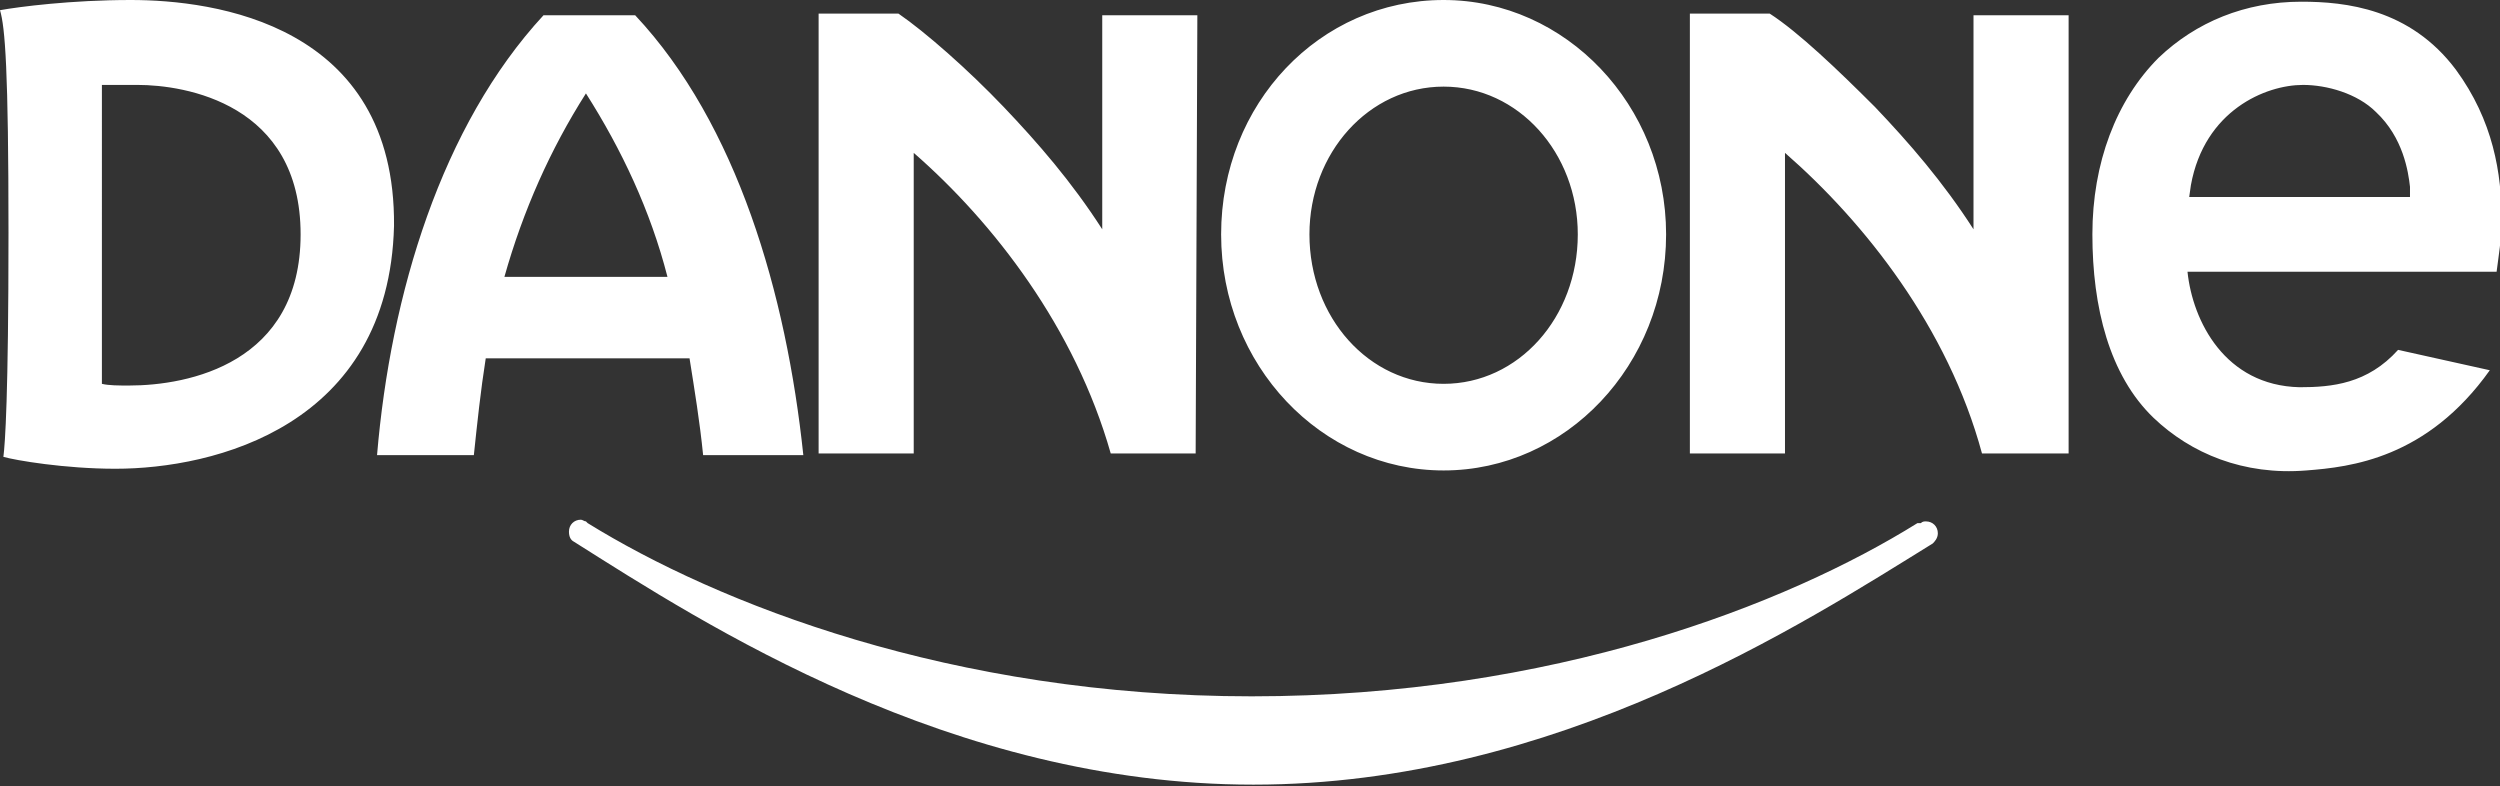
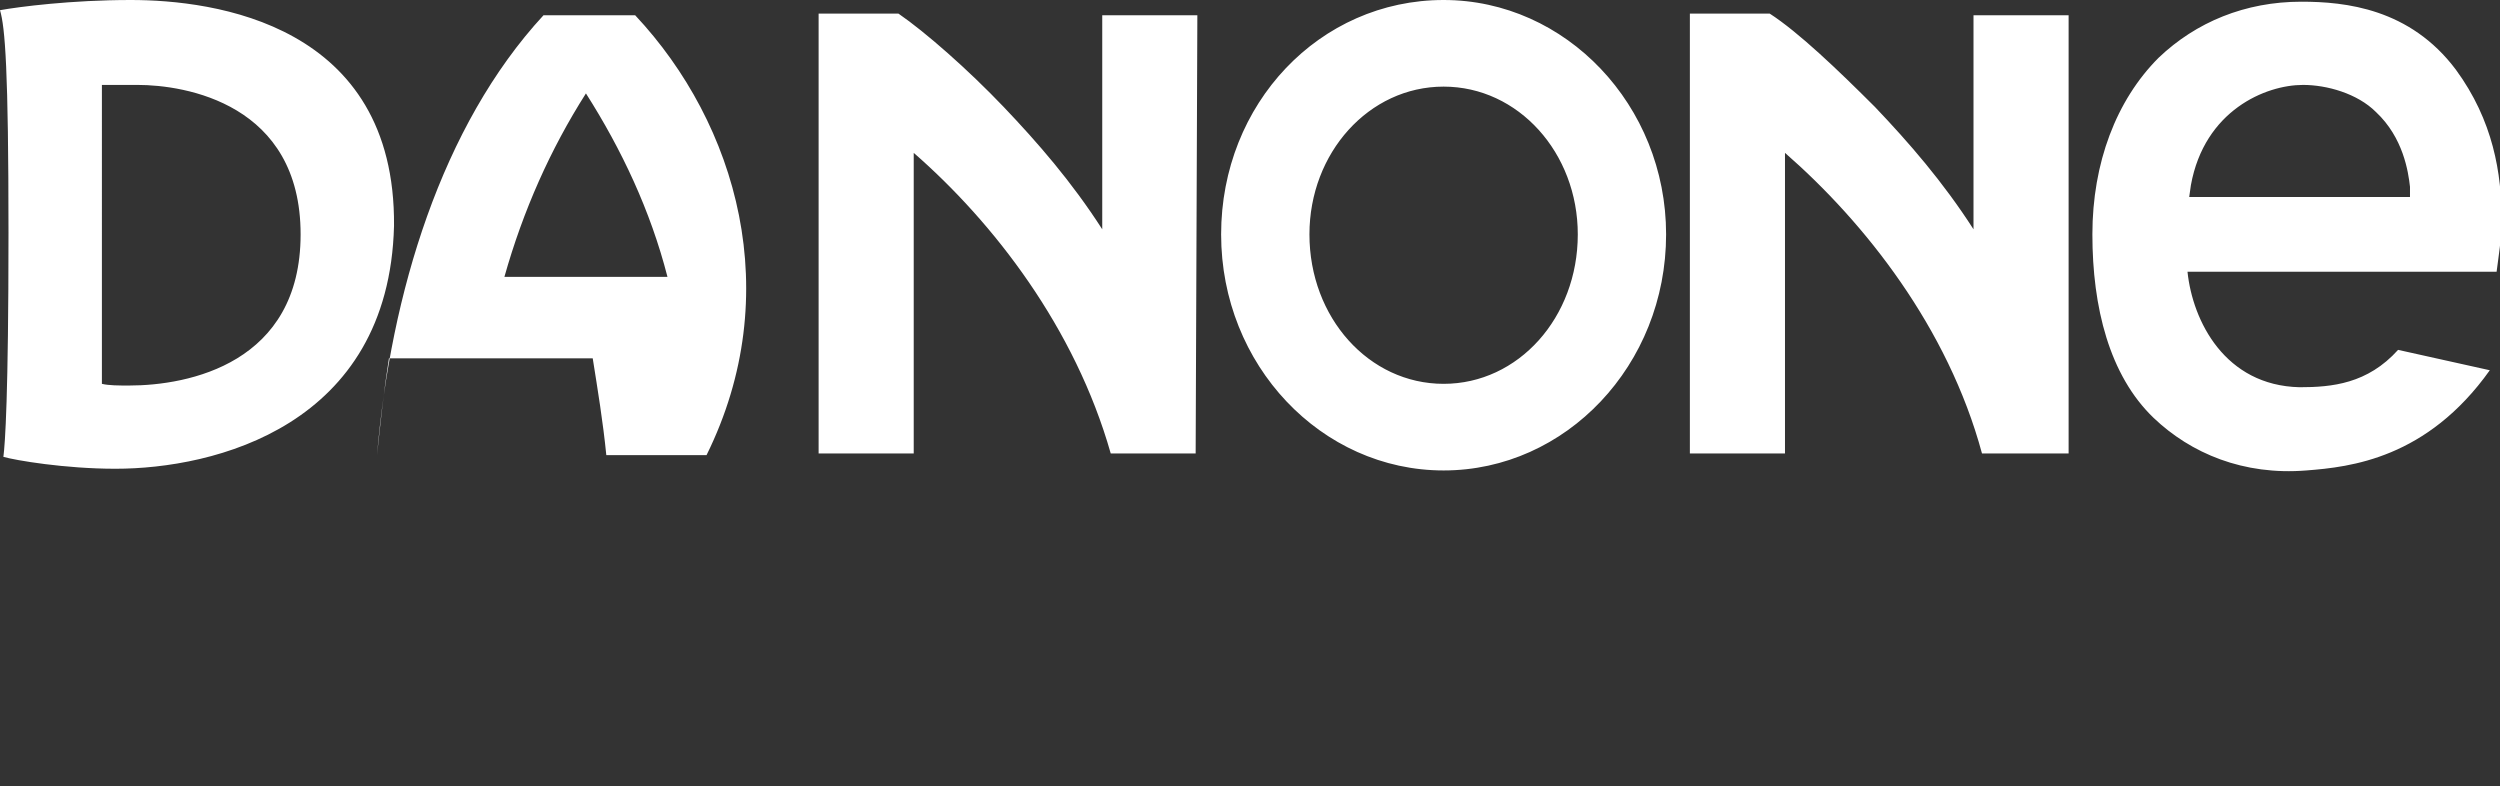
<svg xmlns="http://www.w3.org/2000/svg" version="1.1" id="artwork" x="0px" y="0px" viewBox="0 0 147.2 46.3" style="enable-background:new 0 0 147.2 46.3;" xml:space="preserve">
  <rect x="0" y="0" width="147.2" height="46.3" fill="#333333" stroke="none" />
  <style type="text/css">
	.st0{fill-rule:evenodd;clip-rule:evenodd;fill:#FFFFFF;}
</style>
  <g id="logo_3_">
-     <path id="XMLID_37_" class="st0" d="M114.1,31.4c0-0.4-0.3-0.7-0.7-0.7c-0.1,0-0.2,0-0.3,0.1c0,0,0,0,0,0c0,0,0,0-0.1,0   c0,0-0.1,0-0.1,0C105.2,35.6,91.4,41,73.7,41c-17.7,0-31.5-5.5-39.1-10.2c0,0-0.1-0.1-0.1-0.1c0,0,0,0,0,0h0   c-0.1,0-0.2-0.1-0.3-0.1c-0.4,0-0.7,0.3-0.7,0.7c0,0.3,0.1,0.5,0.3,0.6c0,0,0,0,0,0c7.6,4.8,22.2,14.3,40,14.3   c17.8,0,32.4-9.5,40-14.2c0,0,0,0,0,0C113.9,31.9,114.1,31.7,114.1,31.4" />
-     <path id="SVGID_3_" class="st0" d="M29.7,16.3c1.1-3.9,2.7-7.5,4.8-10.8c2.1,3.3,3.8,6.9,4.8,10.8L29.7,16.3z M37.4,0.9l-5.4,0   c-6,6.5-9,16.4-9.8,25.9l5.7,0c0.2-1.9,0.4-3.8,0.7-5.7l12,0c0.3,1.9,0.6,3.7,0.8,5.7l5.9,0C46.3,17.3,43.4,7.3,37.4,0.9z    M7.6,22.7c-0.6,0-1.2,0-1.6-0.1L6,5C6.6,5,7.4,5,8.1,5c2.8,0,9.6,1.1,9.6,8.8C17.7,21.4,11.1,22.7,7.6,22.7z M7.7,0   C4.2,0,1.1,0.4,0,0.6c0.3,1,0.5,3.5,0.5,13.1c0,9.7-0.2,12.4-0.3,13.2c0.7,0.2,3.6,0.7,6.6,0.7c5.8,0,16.1-2.5,16.4-14.3   C23.3,1.4,12.6,0,7.7,0z M85,5.1c-4.4,0-7.9,3.9-7.9,8.7c0,4.9,3.5,8.8,7.9,8.8c4.4,0,7.9-3.9,7.9-8.8C92.9,9,89.4,5.1,85,5.1z    M98.1,13.8c0,7.7-5.9,13.9-13.1,13.9c-7.2,0-13.1-6.2-13.1-13.9C71.9,6.1,77.7,0,85,0C92.2,0,98.1,6.2,98.1,13.8z M129,10.9   c0.8-4.4,4.4-5.9,6.6-5.9c1.4,0,3.2,0.5,4.3,1.6c1.6,1.5,1.9,3.5,2,4.4l0,0.6l-0.6,0l-11.7,0l-0.7,0L129,10.9z M135.4,22.8   c-4.4-0.1-6.3-3.9-6.6-6.8l18.2,0c0.1-0.8,0.3-2,0.3-3c0-2.8-0.5-5.9-2.7-8.9c-2.7-3.6-6.5-4-9.1-4c-3.3,0-6.2,1.2-8.4,3.3   c-2.5,2.5-3.9,6.2-3.9,10.4c0,4.3,1,8.3,3.6,10.8c2.2,2.1,5.3,3.4,9,3.1c2.6-0.2,7.1-0.7,10.8-5.9l-5.4-1.2   C139.4,22.6,137.3,22.8,135.4,22.8z M121.8,0.9l-5.6,0l0,12.6c-1.8-2.8-3.8-5.1-5.8-7.2c-2.2-2.2-4.5-4.4-6.2-5.5l-4.7,0l0,25.9   l5.6,0l0-17.7c4.7,4.1,9.6,10.3,11.6,17.7l0.1,0l5,0L121.8,0.9z M70.5,0.9l-5.6,0l0,12.6c-1.8-2.8-3.8-5.1-5.8-7.2   c-2.1-2.2-4.6-4.4-6.2-5.5l-4.7,0l0,25.9l5.6,0l0-17.7c4.7,4.1,9.5,10.3,11.6,17.7h0l5,0L70.5,0.9z" />
+     <path id="SVGID_3_" class="st0" d="M29.7,16.3c1.1-3.9,2.7-7.5,4.8-10.8c2.1,3.3,3.8,6.9,4.8,10.8L29.7,16.3z M37.4,0.9l-5.4,0   c-6,6.5-9,16.4-9.8,25.9c0.2-1.9,0.4-3.8,0.7-5.7l12,0c0.3,1.9,0.6,3.7,0.8,5.7l5.9,0C46.3,17.3,43.4,7.3,37.4,0.9z    M7.6,22.7c-0.6,0-1.2,0-1.6-0.1L6,5C6.6,5,7.4,5,8.1,5c2.8,0,9.6,1.1,9.6,8.8C17.7,21.4,11.1,22.7,7.6,22.7z M7.7,0   C4.2,0,1.1,0.4,0,0.6c0.3,1,0.5,3.5,0.5,13.1c0,9.7-0.2,12.4-0.3,13.2c0.7,0.2,3.6,0.7,6.6,0.7c5.8,0,16.1-2.5,16.4-14.3   C23.3,1.4,12.6,0,7.7,0z M85,5.1c-4.4,0-7.9,3.9-7.9,8.7c0,4.9,3.5,8.8,7.9,8.8c4.4,0,7.9-3.9,7.9-8.8C92.9,9,89.4,5.1,85,5.1z    M98.1,13.8c0,7.7-5.9,13.9-13.1,13.9c-7.2,0-13.1-6.2-13.1-13.9C71.9,6.1,77.7,0,85,0C92.2,0,98.1,6.2,98.1,13.8z M129,10.9   c0.8-4.4,4.4-5.9,6.6-5.9c1.4,0,3.2,0.5,4.3,1.6c1.6,1.5,1.9,3.5,2,4.4l0,0.6l-0.6,0l-11.7,0l-0.7,0L129,10.9z M135.4,22.8   c-4.4-0.1-6.3-3.9-6.6-6.8l18.2,0c0.1-0.8,0.3-2,0.3-3c0-2.8-0.5-5.9-2.7-8.9c-2.7-3.6-6.5-4-9.1-4c-3.3,0-6.2,1.2-8.4,3.3   c-2.5,2.5-3.9,6.2-3.9,10.4c0,4.3,1,8.3,3.6,10.8c2.2,2.1,5.3,3.4,9,3.1c2.6-0.2,7.1-0.7,10.8-5.9l-5.4-1.2   C139.4,22.6,137.3,22.8,135.4,22.8z M121.8,0.9l-5.6,0l0,12.6c-1.8-2.8-3.8-5.1-5.8-7.2c-2.2-2.2-4.5-4.4-6.2-5.5l-4.7,0l0,25.9   l5.6,0l0-17.7c4.7,4.1,9.6,10.3,11.6,17.7l0.1,0l5,0L121.8,0.9z M70.5,0.9l-5.6,0l0,12.6c-1.8-2.8-3.8-5.1-5.8-7.2   c-2.1-2.2-4.6-4.4-6.2-5.5l-4.7,0l0,25.9l5.6,0l0-17.7c4.7,4.1,9.5,10.3,11.6,17.7h0l5,0L70.5,0.9z" />
  </g>
</svg>